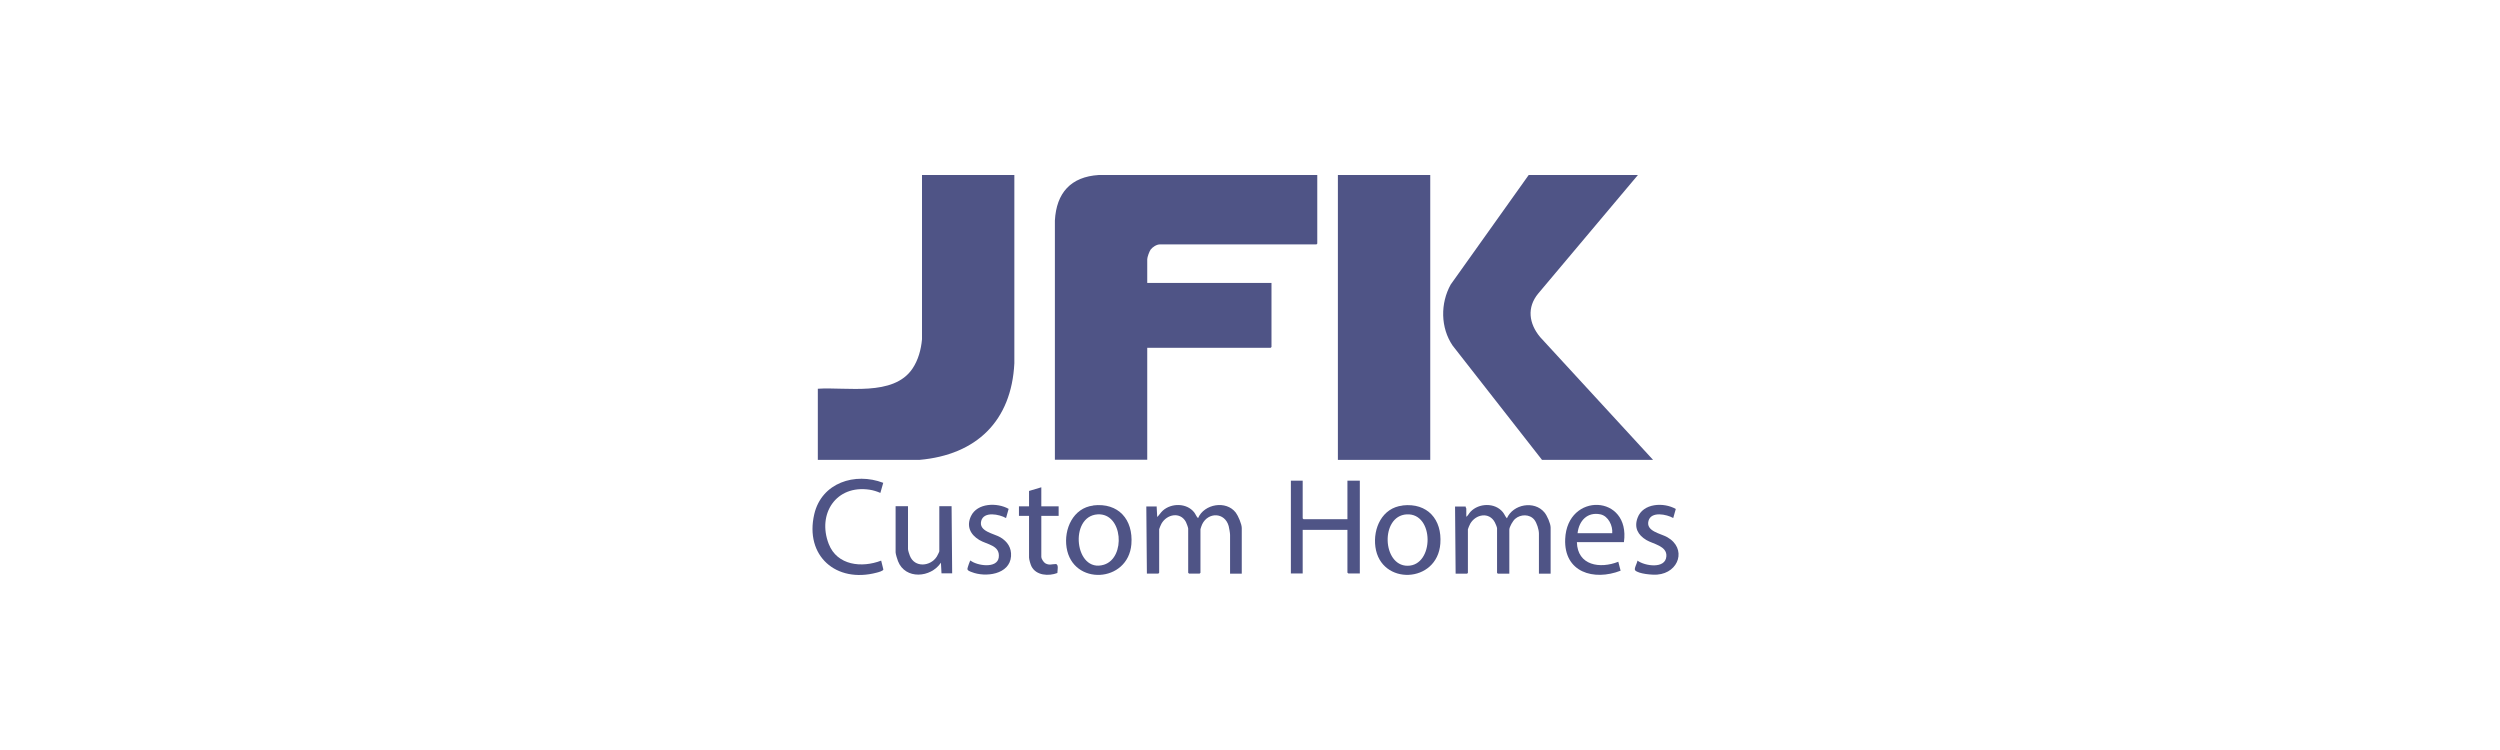
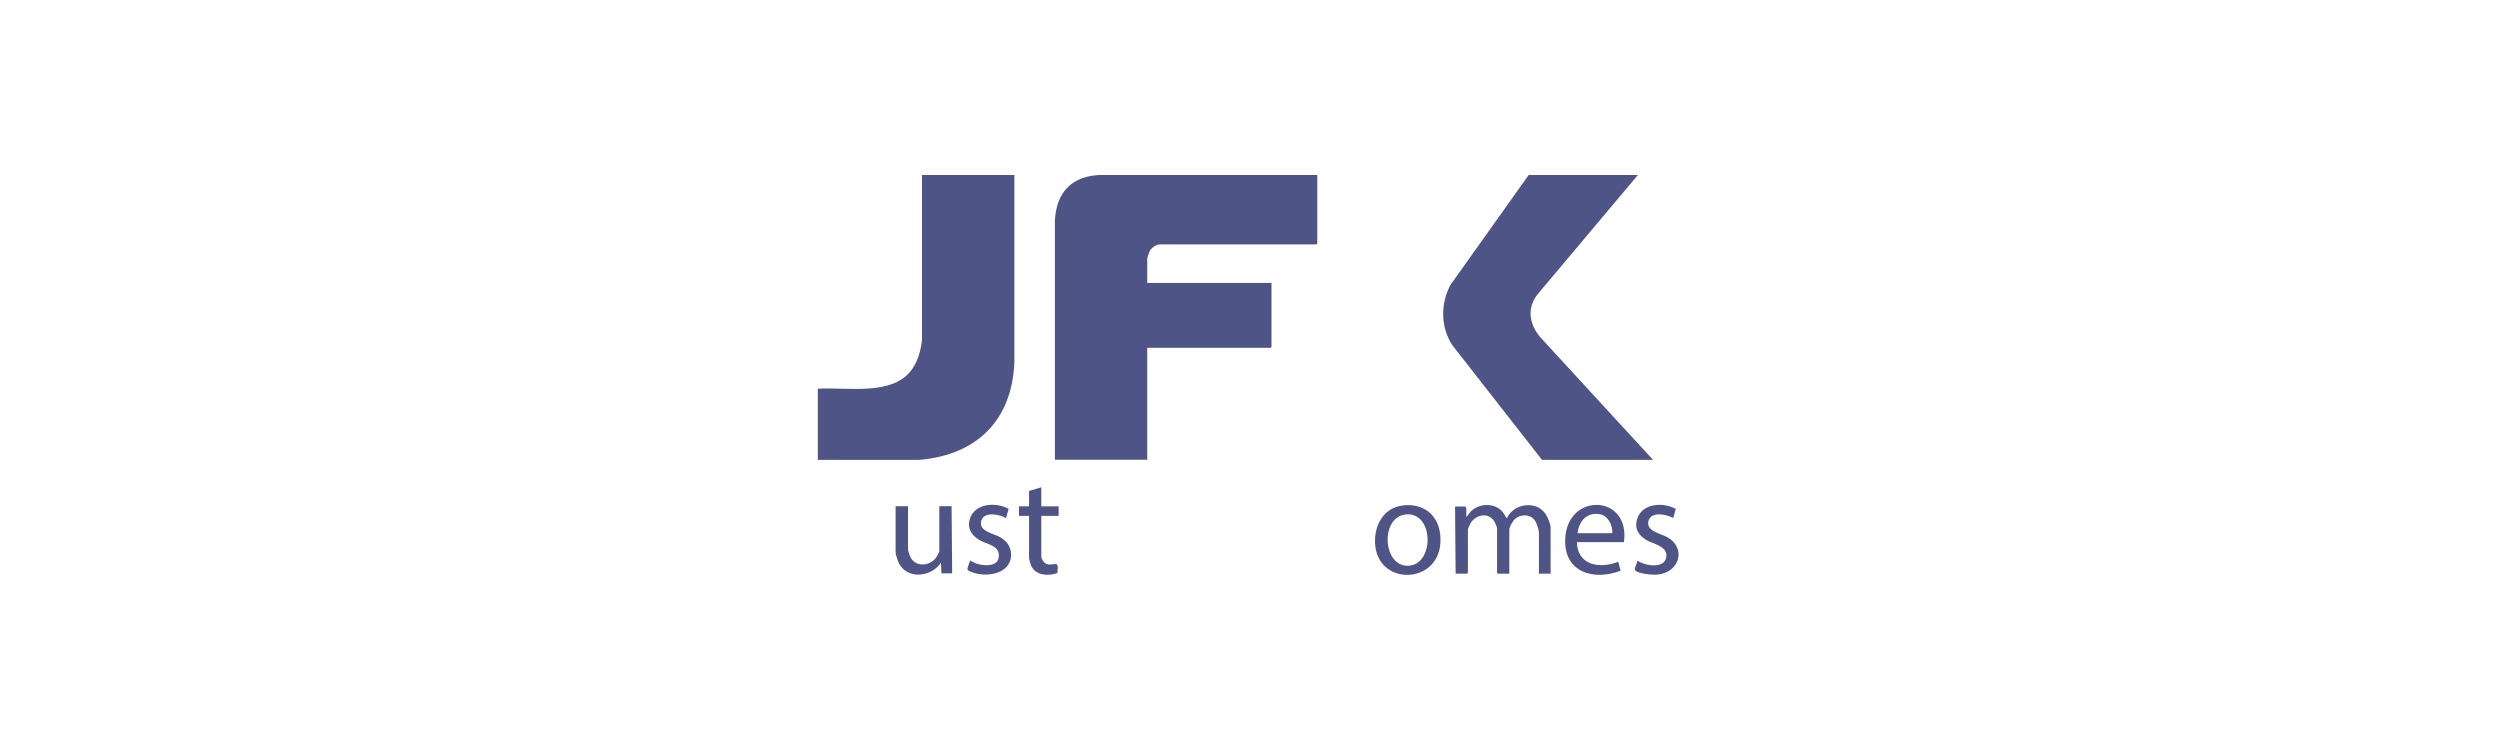
<svg xmlns="http://www.w3.org/2000/svg" width="200" height="60" viewBox="0 0 200 60" fill="none">
  <path d="M105.382 14V19.489L105.317 19.553H92.78C92.523 19.553 92.192 19.773 92.045 19.975C91.944 20.122 91.779 20.572 91.779 20.737V22.637H101.719V27.758L101.655 27.823H91.779V36.781H84.391V17.644C84.51 15.432 85.666 14.138 87.906 14H105.391H105.382Z" fill="#4F5486" />
  <path d="M81.148 14V29.062C80.919 33.678 78.12 36.386 73.558 36.79H65.426V31.099C67.73 30.943 71.465 31.742 72.989 29.502C73.457 28.814 73.686 27.97 73.76 27.143V14H81.148Z" fill="#4F5486" />
  <path d="M131.034 14L123.067 23.472C122.131 24.592 122.314 25.886 123.205 26.96L132.245 36.79H123.361L116.211 27.648C115.238 26.216 115.22 24.271 116.055 22.765L122.296 14H131.052H131.034Z" fill="#4F5486" />
-   <path d="M114.42 14H107.031V36.79H114.42V14Z" fill="#4F5486" />
  <path d="M117.285 41.361C117.441 41.26 117.515 41.067 117.643 40.938C118.304 40.241 119.589 40.195 120.222 40.966C120.36 41.131 120.415 41.324 120.553 41.462C121.049 40.333 122.747 40.02 123.554 40.993C123.765 41.241 124.05 41.884 124.05 42.205V45.895H123.114V42.691C123.114 42.37 122.948 41.838 122.747 41.581C122.37 41.113 121.645 41.131 121.214 41.507C121.03 41.663 120.746 42.15 120.746 42.379V45.895H119.828L119.764 45.83V42.251C119.764 42.187 119.635 41.874 119.589 41.792C119.139 40.929 118.056 41.131 117.616 41.902C117.579 41.966 117.432 42.306 117.432 42.343V45.83L117.368 45.895H116.45L116.404 40.525H117.258C117.23 40.58 117.304 40.654 117.304 40.681V41.379L117.285 41.361Z" fill="#4F5486" />
-   <path d="M92.531 40.507L92.577 41.361C92.742 41.205 92.852 41.003 93.027 40.847C93.715 40.232 94.936 40.232 95.532 40.984C95.652 41.14 95.707 41.324 95.844 41.452C96.331 40.314 98.093 40.002 98.864 41.012C99.057 41.269 99.341 41.93 99.341 42.242V45.895H98.405V42.783C98.405 42.636 98.332 42.242 98.295 42.086C97.983 40.966 96.652 40.957 96.175 41.939C96.147 42.003 96.037 42.288 96.037 42.334V45.821L95.973 45.886H95.12L95.055 45.821V42.288C95.055 42.205 94.918 41.847 94.872 41.755C94.422 40.92 93.348 41.131 92.917 41.893C92.88 41.957 92.733 42.297 92.733 42.334V45.821L92.669 45.886H91.751L91.705 40.516H92.559L92.531 40.507Z" fill="#4F5486" />
-   <path d="M104.215 38.451V41.471L104.279 41.535H107.794V38.451H108.786V45.877H107.868L107.794 45.812V42.389H104.215V45.877H103.27V38.451H104.215Z" fill="#4F5486" />
-   <path d="M70.493 44.849L70.668 45.555C70.668 45.675 70.246 45.785 70.135 45.812C66.895 46.675 64.362 44.472 65.142 41.131C65.73 38.616 68.401 37.763 70.659 38.626L70.429 39.433C70.154 39.314 69.869 39.222 69.566 39.176C66.886 38.772 65.363 41.113 66.299 43.518C66.969 45.243 68.951 45.445 70.493 44.849Z" fill="#4F5486" />
-   <path d="M87.455 40.434C89.474 40.195 90.667 41.562 90.511 43.536C90.254 46.647 85.803 46.877 85.326 43.802C85.096 42.333 85.849 40.635 87.464 40.443L87.455 40.434ZM87.813 41.149C85.5 41.287 85.968 45.885 88.308 45.179C90.089 44.637 89.832 41.03 87.813 41.149Z" fill="#4F5486" />
  <path d="M112.217 40.434C114.199 40.213 115.374 41.563 115.227 43.49C114.989 46.693 110.455 46.858 110.032 43.756C109.83 42.26 110.574 40.626 112.208 40.443L112.217 40.434ZM112.529 41.15C110.418 41.278 110.574 45.261 112.602 45.261C114.75 45.261 114.759 41.021 112.529 41.15Z" fill="#4F5486" />
  <path d="M129.914 43.371H126.151C126.197 45.252 128.014 45.518 129.464 44.94L129.648 45.656C127.5 46.491 125.104 45.785 125.215 43.123C125.371 39.341 130.455 39.543 129.914 43.371ZM128.978 42.655C129.033 42.058 128.666 41.287 128.042 41.149C126.986 40.929 126.316 41.663 126.206 42.655H128.978Z" fill="#4F5486" />
  <path d="M72.64 40.507V43.931C72.64 44.023 72.741 44.353 72.787 44.454C73.163 45.436 74.439 45.326 74.944 44.527C74.98 44.463 75.145 44.151 75.145 44.105V40.498H76.127L76.173 45.867H75.32L75.274 45.014C74.466 46.234 72.419 46.381 71.841 44.895C71.786 44.757 71.648 44.316 71.648 44.188V40.498H72.63L72.64 40.507Z" fill="#4F5486" />
  <path d="M83.305 38.983V40.507H84.691V41.269H83.305V44.564C83.305 44.692 83.489 44.986 83.617 45.059C83.948 45.252 84.141 45.124 84.453 45.124C84.719 45.124 84.59 45.647 84.59 45.84C83.902 46.106 82.892 46.051 82.516 45.307C82.443 45.16 82.323 44.757 82.323 44.601V41.269H81.516V40.507H82.323V39.277L83.305 38.983Z" fill="#4F5486" />
  <path d="M80.479 41.443C79.947 41.141 78.708 40.884 78.497 41.673C78.277 42.517 79.497 42.673 80.03 42.985C80.599 43.325 80.929 43.821 80.883 44.5C80.782 45.968 78.827 46.207 77.735 45.766C77.616 45.721 77.377 45.647 77.395 45.5C77.395 45.427 77.597 44.839 77.634 44.839C78.157 45.262 79.782 45.509 79.901 44.592C80.02 43.619 78.965 43.573 78.341 43.197C77.625 42.765 77.295 42.095 77.68 41.287C78.185 40.223 79.782 40.195 80.691 40.709L80.489 41.425L80.479 41.443Z" fill="#4F5486" />
  <path d="M133.861 41.443C133.328 41.14 132.089 40.883 131.878 41.672C131.658 42.508 132.851 42.673 133.384 42.976C134.953 43.866 134.338 45.821 132.585 45.968C132.209 46.005 131.08 45.913 130.814 45.628C130.694 45.509 130.988 45.023 130.997 44.848C131.575 45.28 133.246 45.546 133.31 44.499C133.365 43.673 132.255 43.527 131.713 43.205C131.034 42.801 130.713 42.214 131.006 41.425C131.438 40.241 133.108 40.167 134.063 40.718L133.861 41.434V41.443Z" fill="#4F5486" />
</svg>